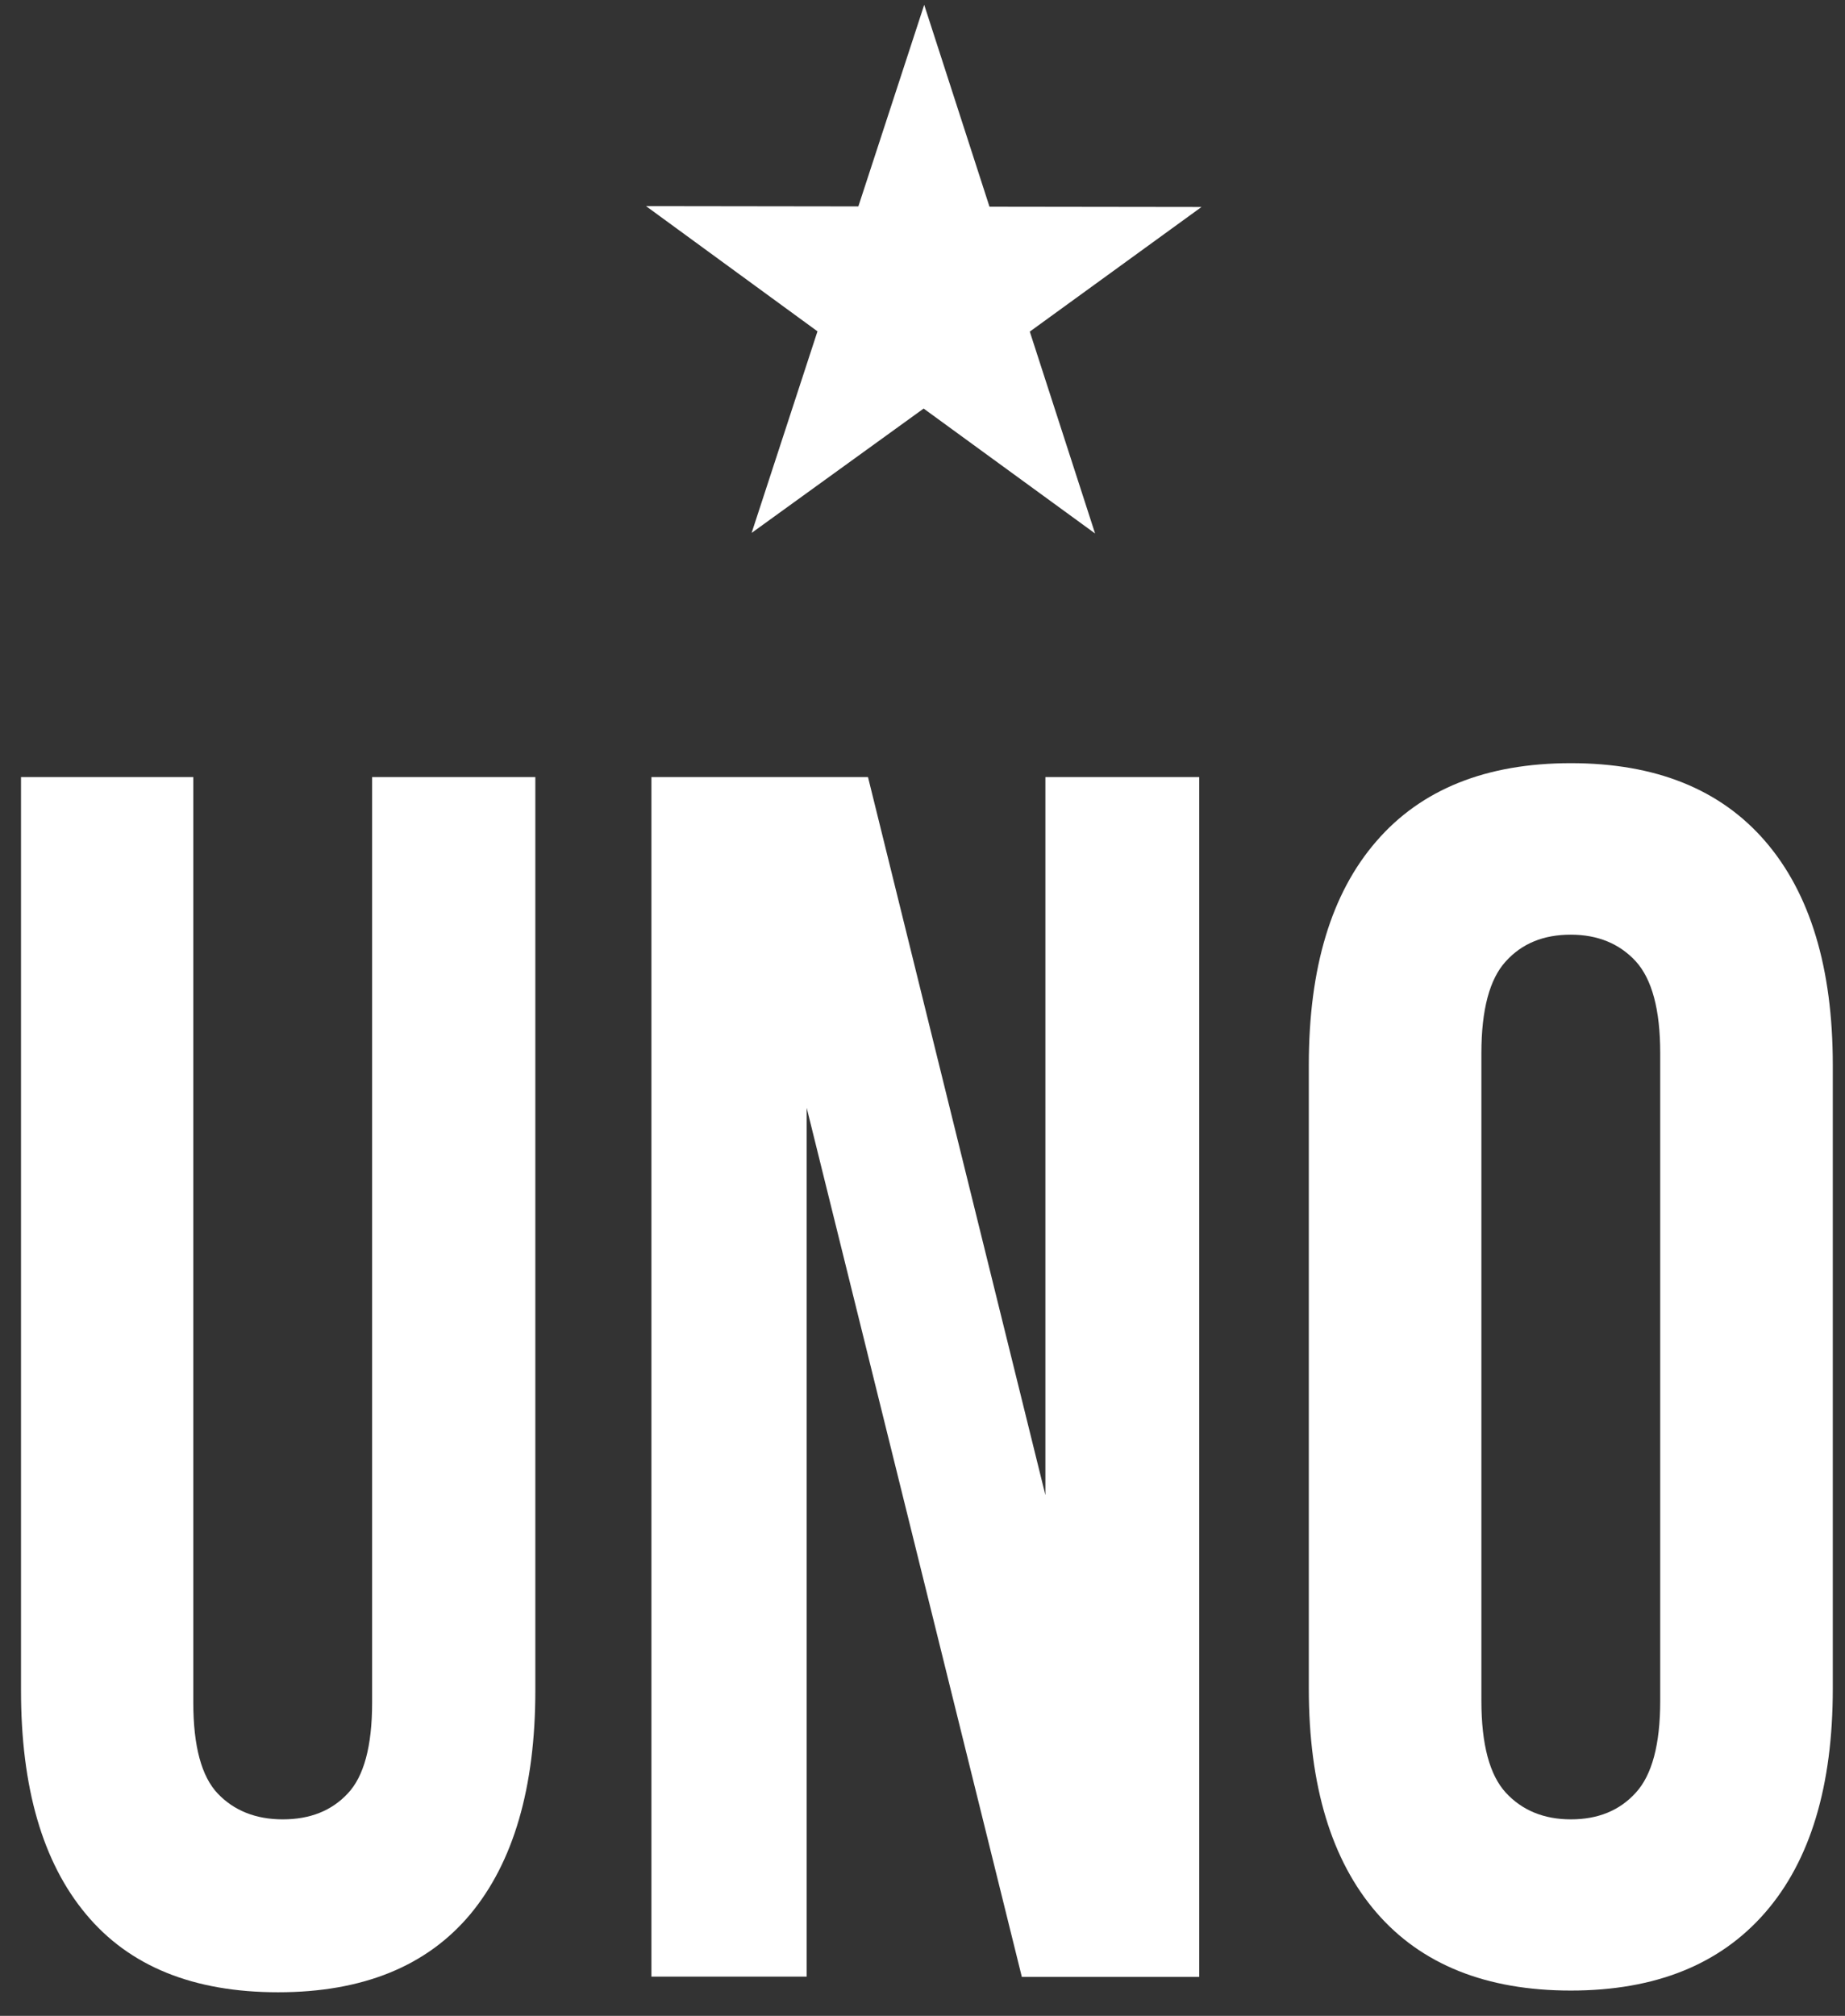
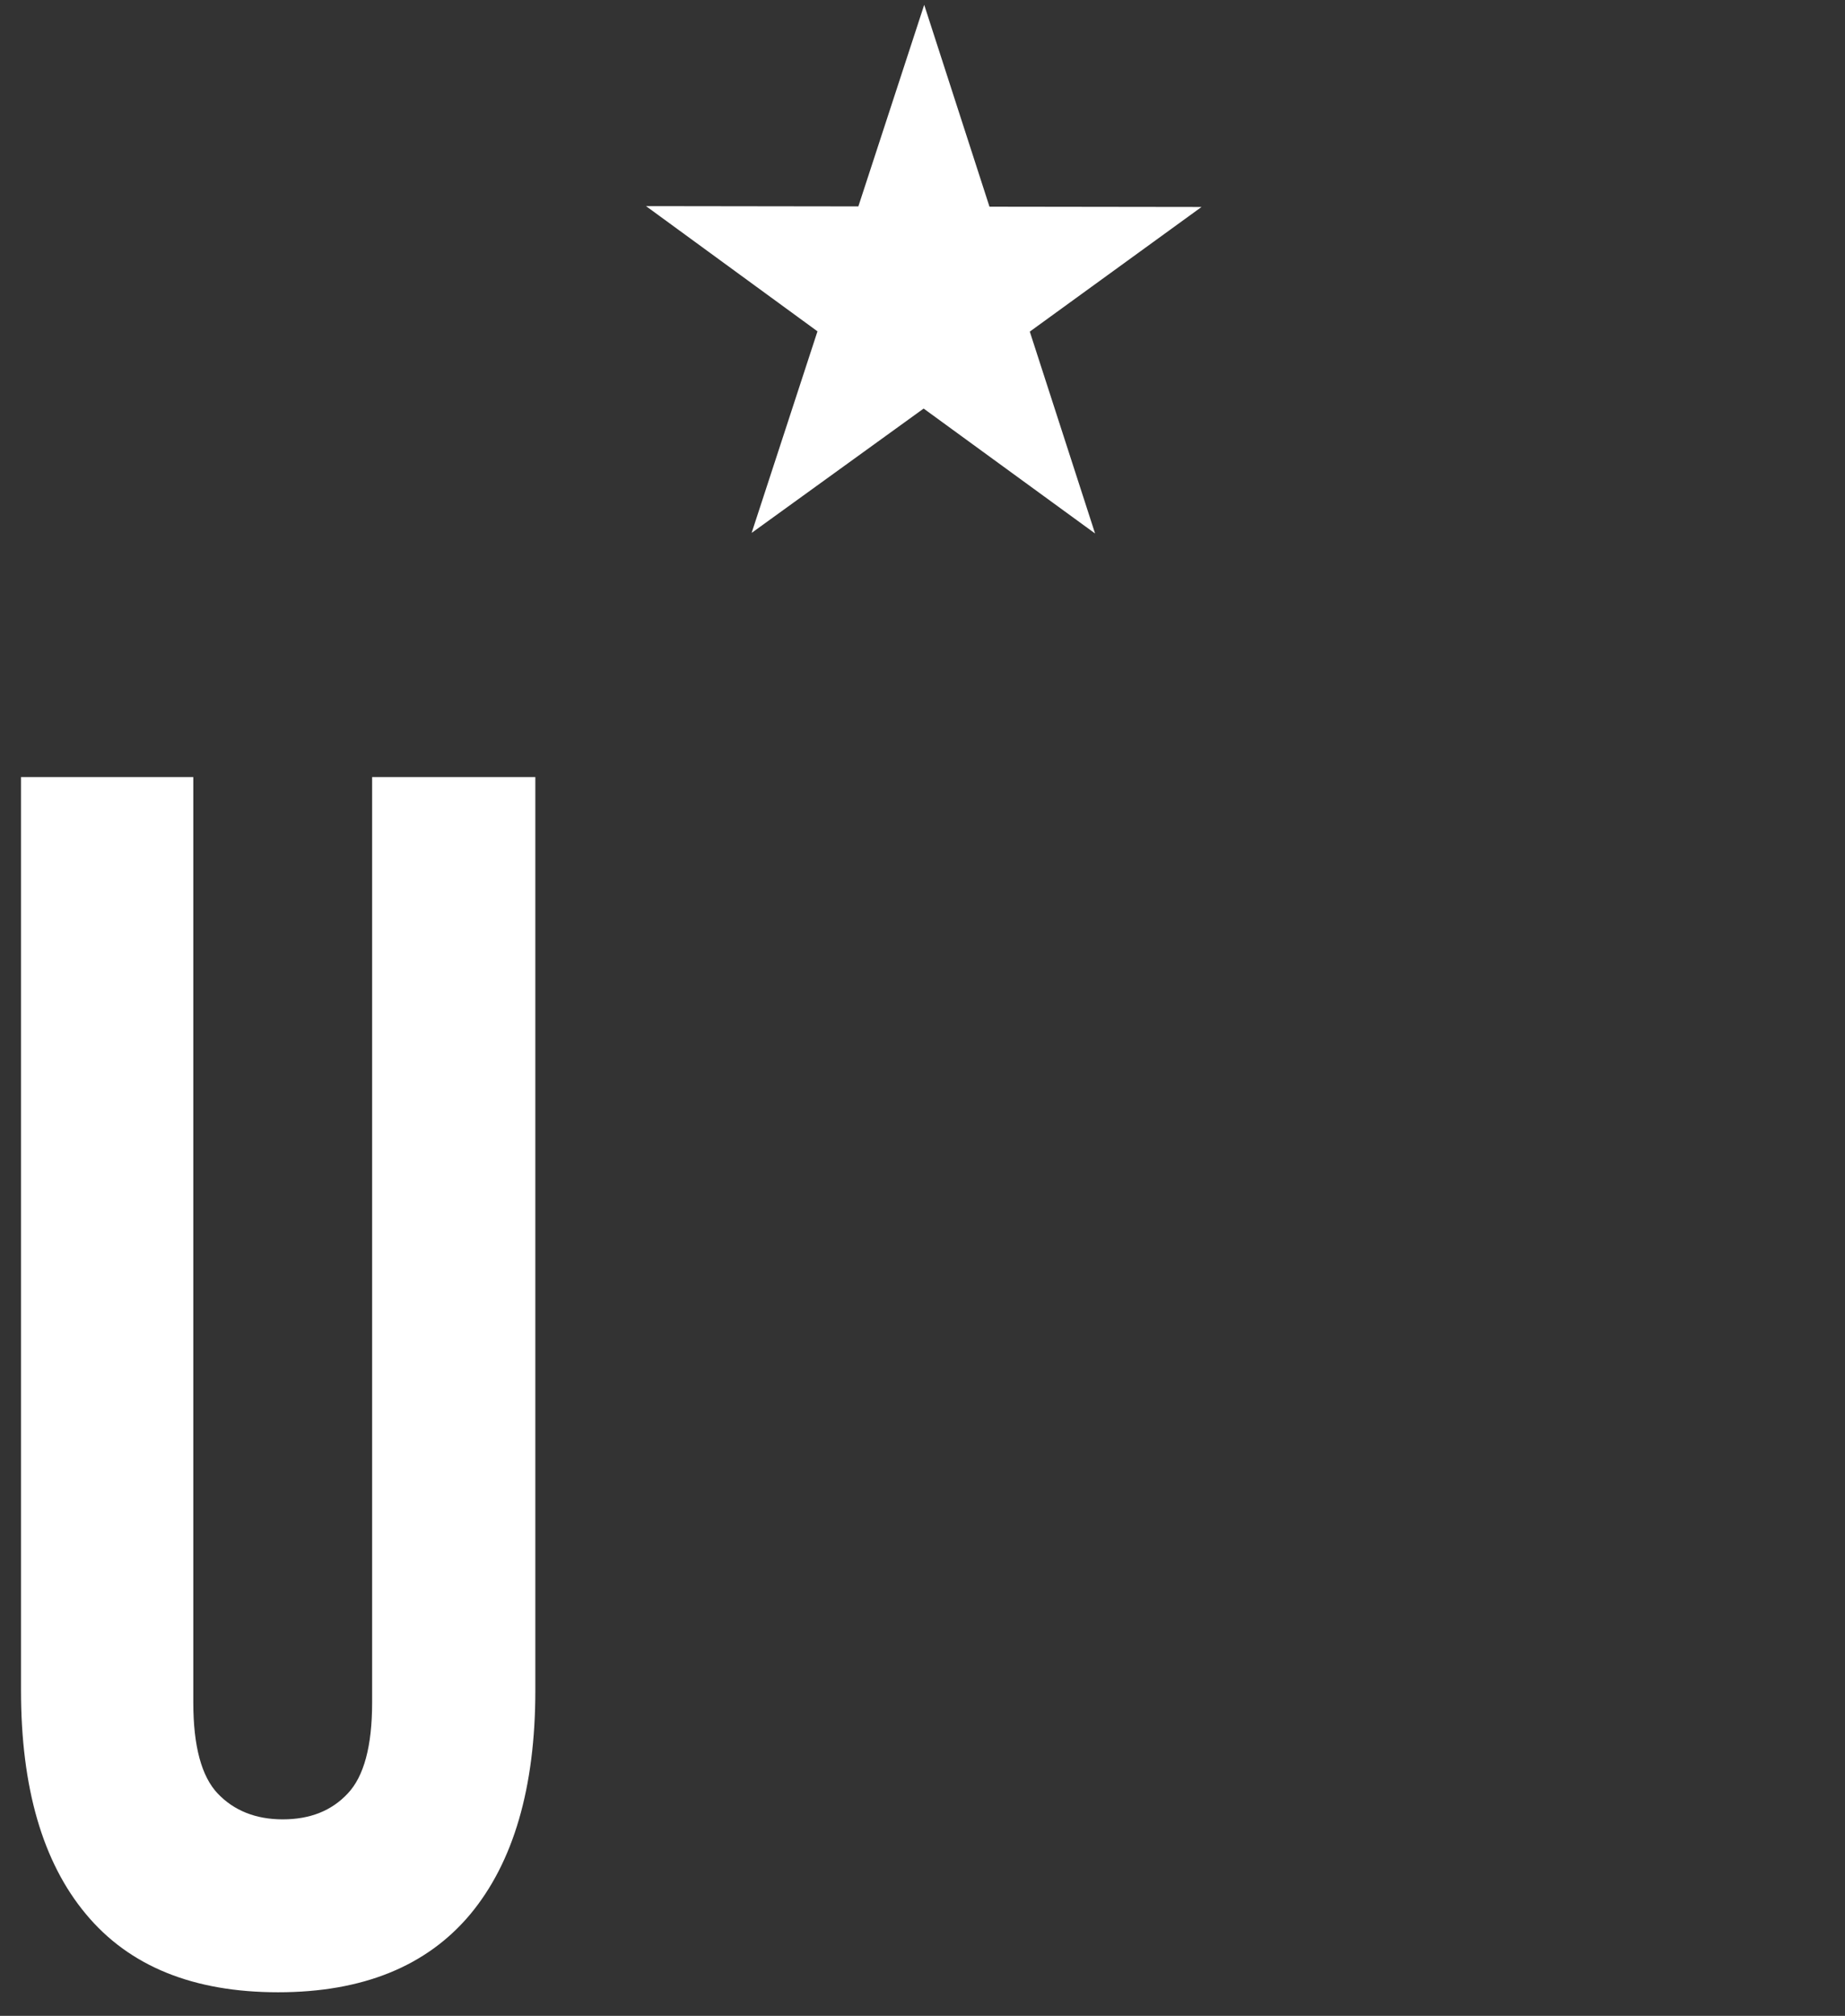
<svg xmlns="http://www.w3.org/2000/svg" version="1.1" id="Capa_1" x="0px" y="0px" viewBox="0 0 65 71" style="enable-background:new 0 0 65 71;" xml:space="preserve">
  <rect x="0" y="0" width="65" height="71" fill="#333333" stroke="none" />
  <style type="text/css">
	.st0{fill:#FFFFFF;}
</style>
  <g>
    <g>
      <path class="st0" d="M6.81,27.37v32.6c0,1.53,0.29,2.6,0.86,3.2c0.57,0.6,1.34,0.91,2.29,0.91c0.96,0,1.72-0.3,2.29-0.91    c0.57-0.6,0.86-1.67,0.86-3.2v-32.6h5.75v32.17c0,3.42-0.77,6.05-2.29,7.88c-1.53,1.83-3.79,2.75-6.77,2.75    c-2.98,0-5.24-0.91-6.77-2.75c-1.53-1.83-2.29-4.46-2.29-7.88V27.37H6.81z" />
-       <path class="st0" d="M28.42,39.02v30.6h-5.47V27.37h7.63l6.25,25.29V27.37h5.42v42.26h-6.25L28.42,39.02z" />
-       <path class="st0" d="M46.11,37.51c0-3.42,0.79-6.05,2.38-7.88c1.58-1.83,3.87-2.75,6.85-2.75c2.99,0,5.27,0.92,6.85,2.75    c1.58,1.83,2.38,4.46,2.38,7.88v21.97c0,3.42-0.79,6.05-2.38,7.88c-1.59,1.83-3.87,2.75-6.85,2.75c-2.98,0-5.27-0.92-6.85-2.75    c-1.58-1.83-2.38-4.46-2.38-7.88V37.51z M52.19,59.91c0,1.53,0.29,2.61,0.86,3.23c0.57,0.62,1.34,0.94,2.29,0.94    c0.96,0,1.72-0.31,2.29-0.94c0.57-0.62,0.86-1.7,0.86-3.23V37.09c0-1.53-0.29-2.6-0.86-3.23c-0.57-0.62-1.34-0.94-2.29-0.94    c-0.96,0-1.72,0.31-2.29,0.94c-0.57,0.62-0.86,1.7-0.86,3.23V59.91z" />
    </g>
    <polygon class="st0" points="38.58,18.79 32.54,14.39 26.48,18.77 28.8,11.67 22.76,7.26 30.24,7.27 32.56,0.17 34.86,7.28    42.33,7.29 36.28,11.68  " />
  </g>
</svg>